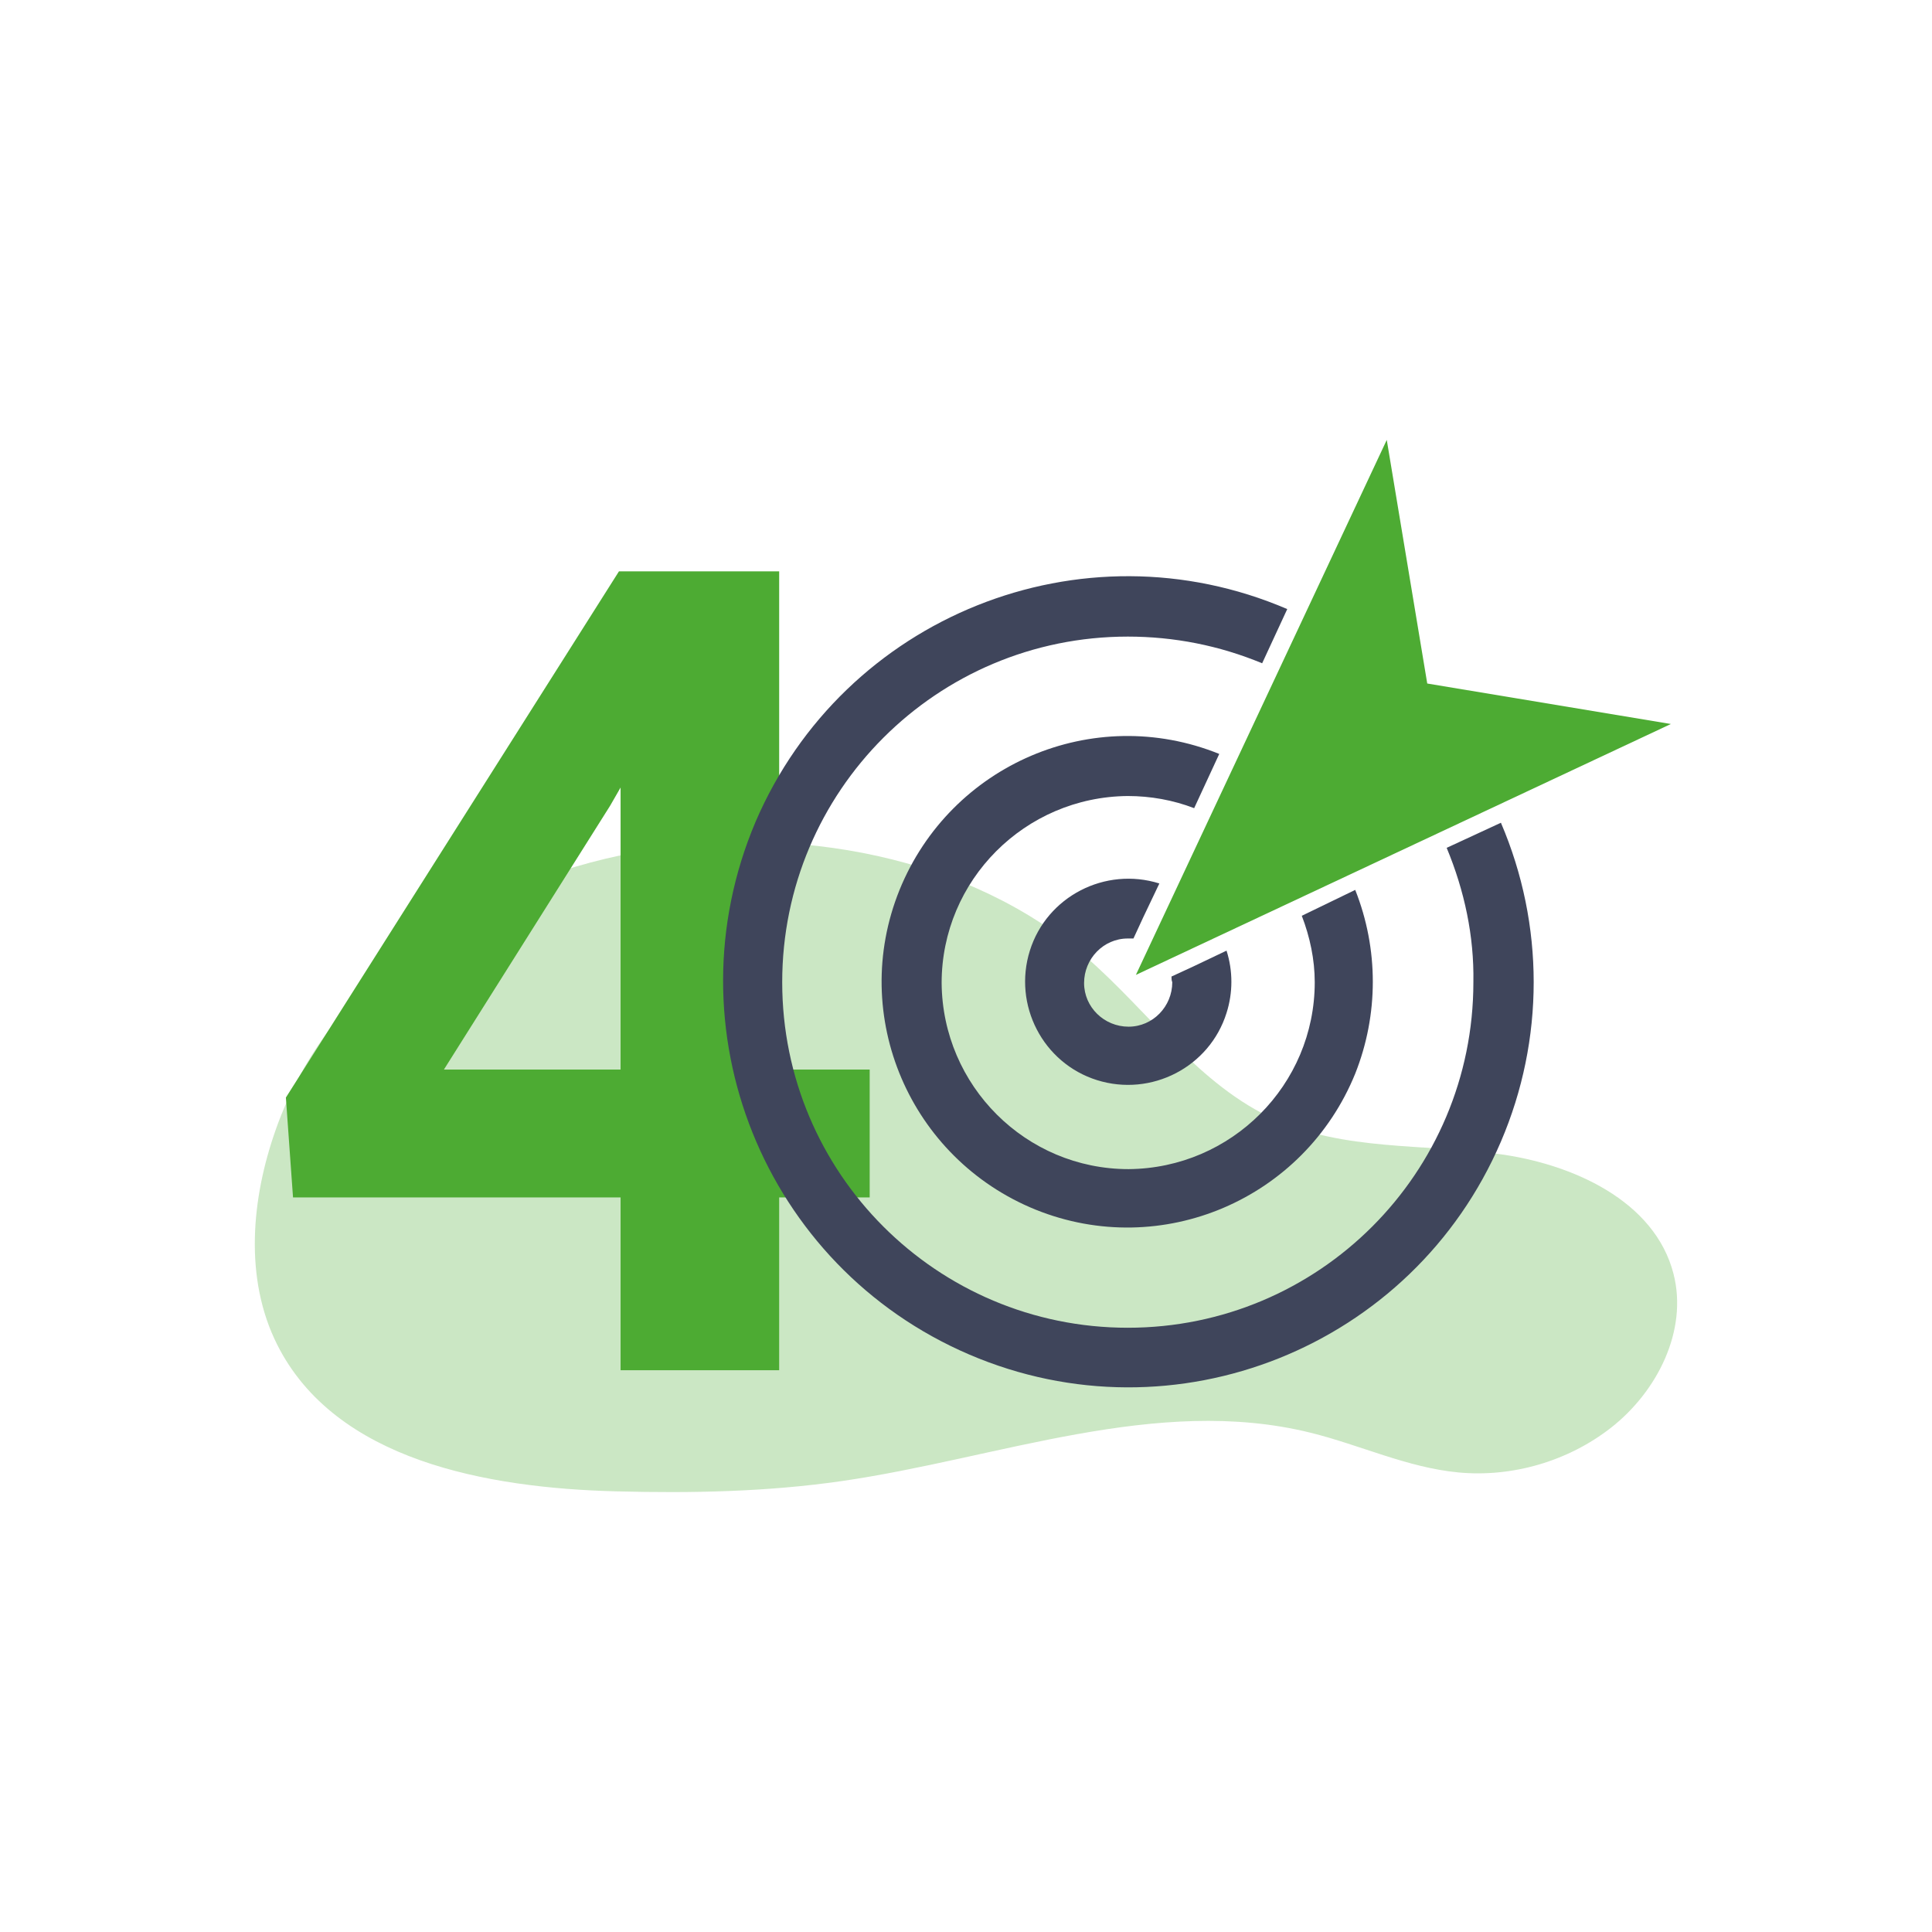
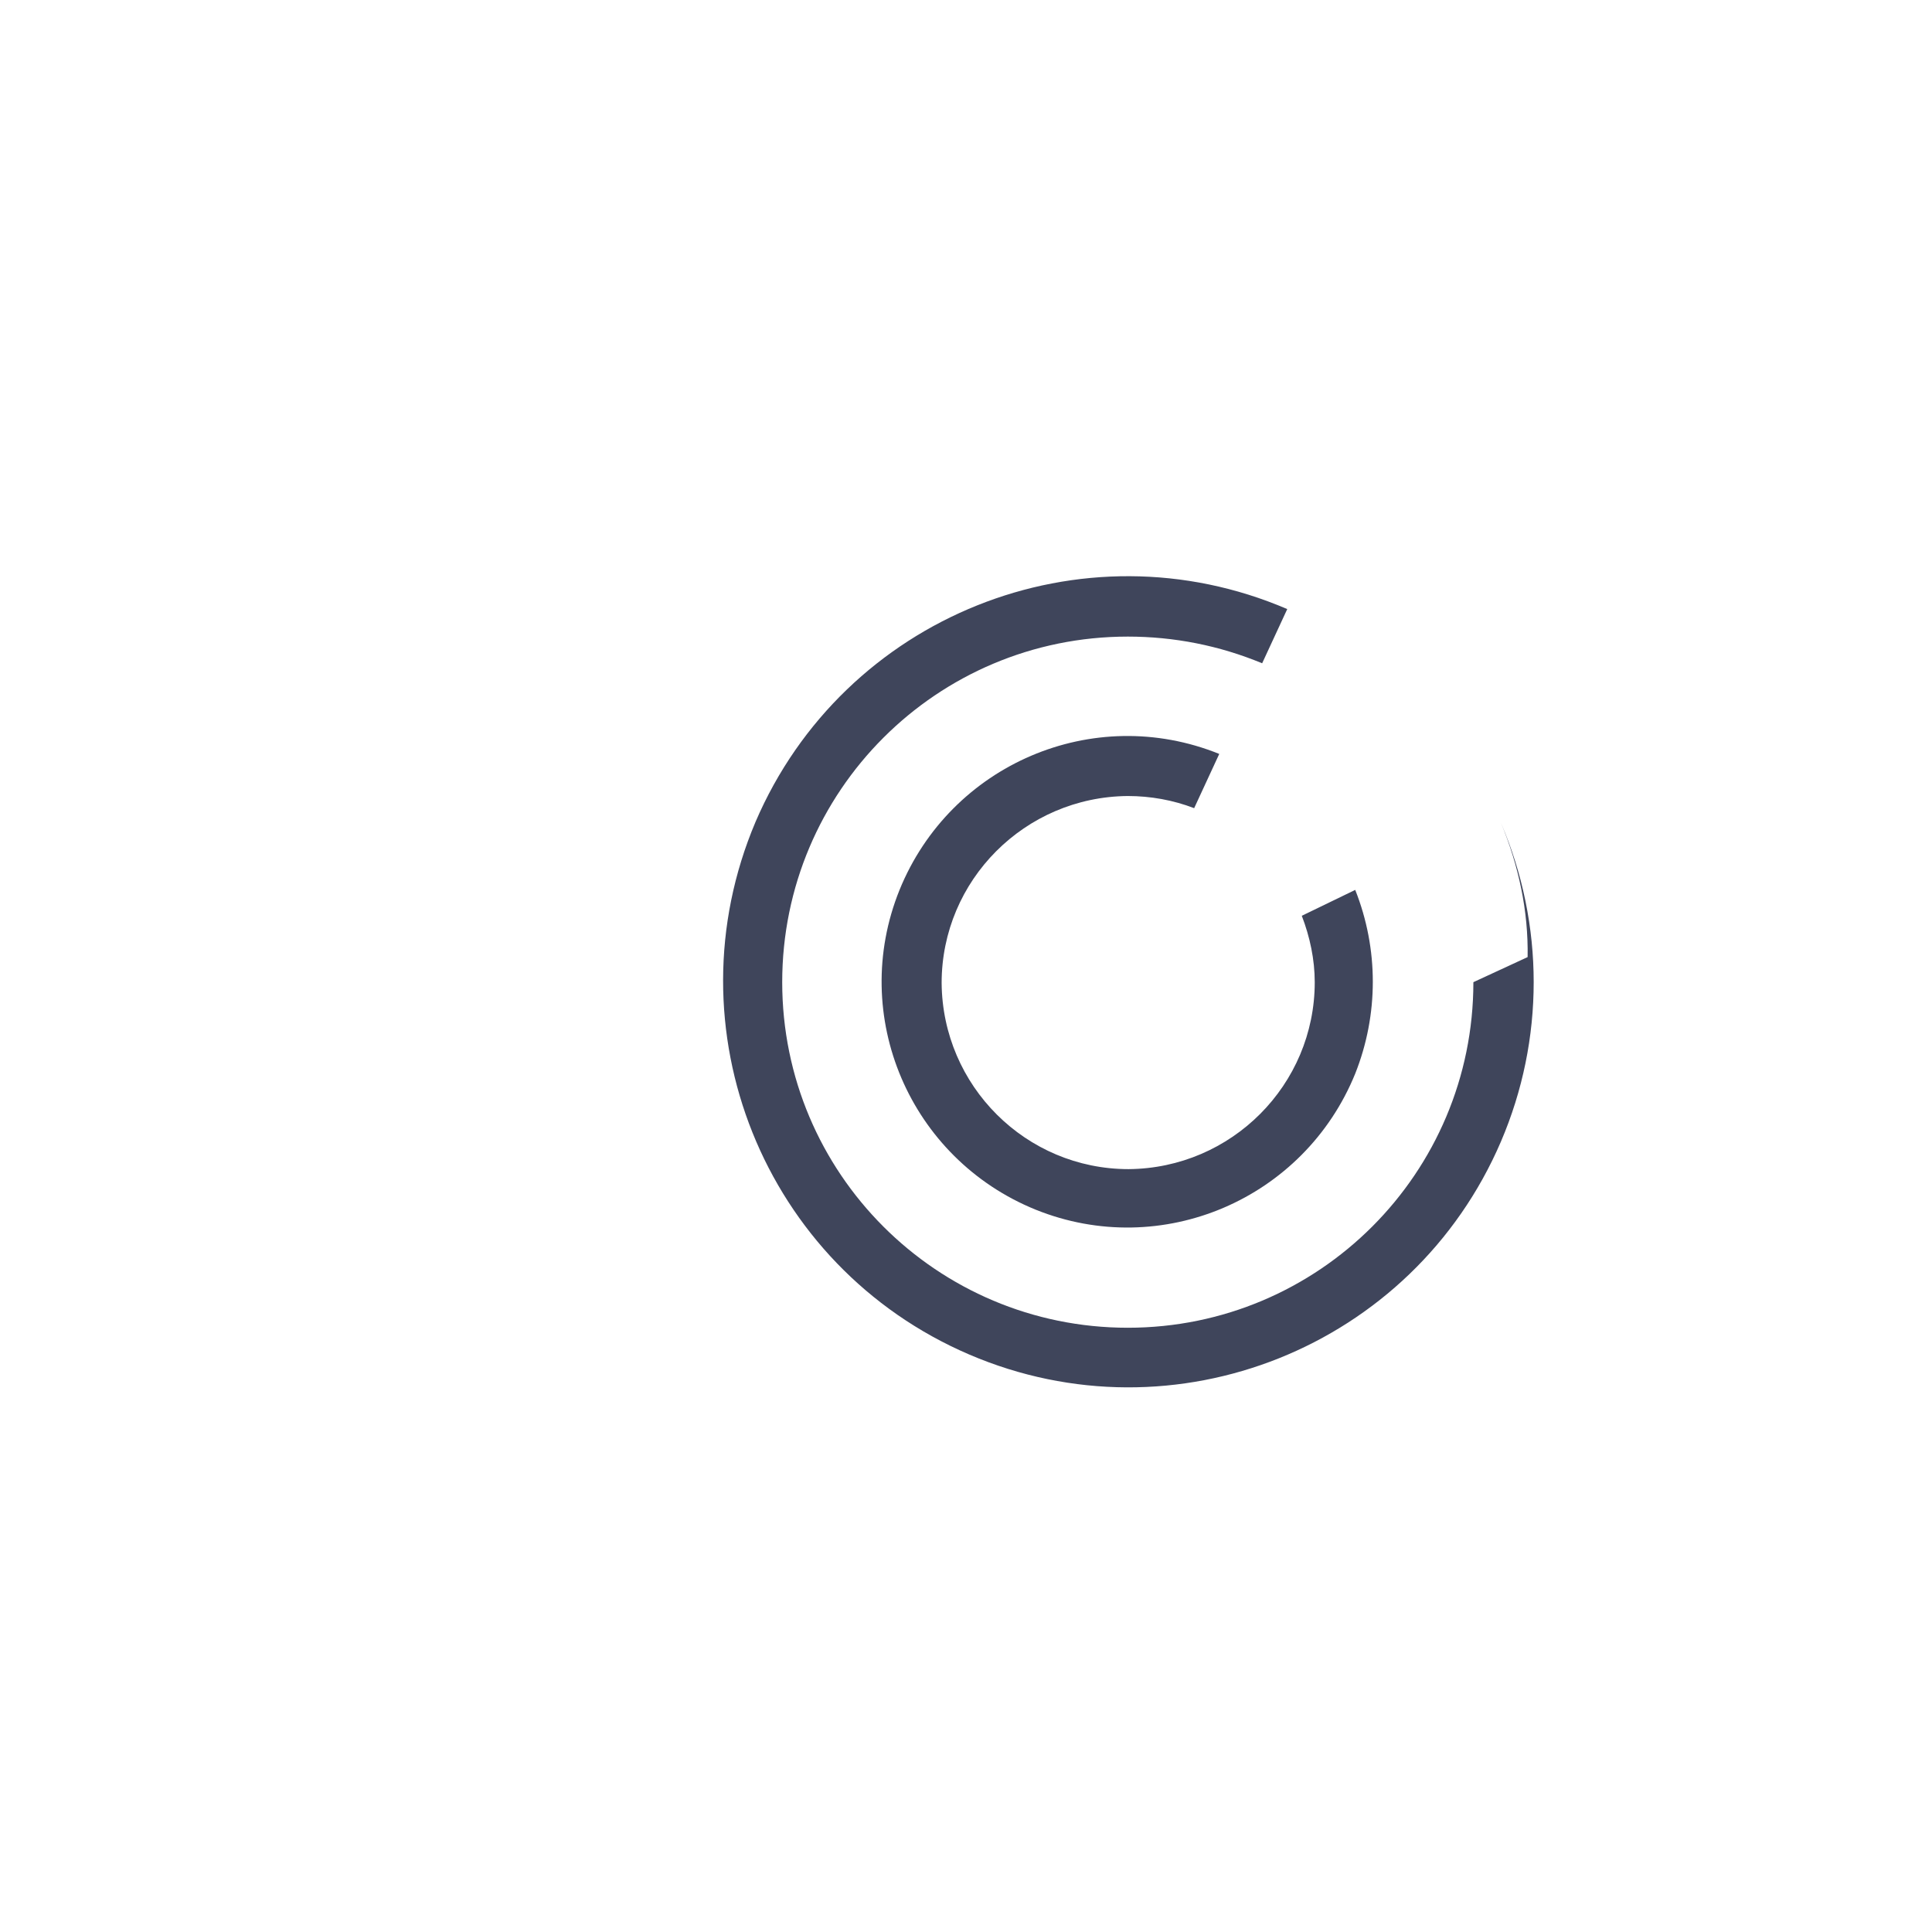
<svg xmlns="http://www.w3.org/2000/svg" id="a" viewBox="0 0 1080 1080">
  <defs>
    <style>.c{fill:none;}.d{fill:#3f455b;}.e{fill:#4dab33;}.f{opacity:.29;}.g{clip-path:url(#b);}</style>
    <clipPath id="b">
-       <rect class="c" x="142.44" y="470.71" width="795.11" height="363.38" />
-     </clipPath>
+       </clipPath>
  </defs>
  <g class="f">
    <g class="g">
      <path class="e" d="M154.19,631.37c-13.76,38.85-17.74,83.45,.76,120.29,32.55,64.78,117.19,80.16,189.66,82.02,42.03,1.09,84.23,.27,125.84-5.74,87.68-12.67,176.11-48.29,262.11-27.05,27.73,6.85,54.17,19.5,82.61,22.2,30.24,2.88,61.45-6.27,85.39-24.98,25.81-20.2,43.1-54.31,34.94-86.05-10.48-40.81-56.45-61.54-98.25-67.04-41.78-5.5-85.86-1.89-124.32-19.11-42.61-19.08-70.42-60.09-105.62-90.74-129.46-112.66-392.16-75.79-453.13,96.19" />
    </g>
  </g>
-   <path class="e" d="M435.56,597.89h50.6v71.47h-50.6v96.61h-88.65v-96.61H163.8l-3.99-55.82,186.19-294.15h89.56v278.5Zm-187.41,0h98.76v-157.66l-5.82,10.13-92.94,147.53Z" />
  <g>
-     <path class="d" d="M823.63,549.04c0,106.77-86.41,193.18-193.18,193.18s-193.19-86.41-193.19-193.18,86.42-193.18,193.19-193.18c25.79,0,51.12,4.97,75.1,14.92l14.03-30.3c-114.93-49.32-247.95,4.06-297.25,118.99-48.87,115.36,4.53,248.38,119.44,297.7,114.91,49.31,247.93-4.06,297.25-118.99,24.43-57.01,24.43-121.25,0-178.26l-30.32,14.03c9.95,23.98,15.38,49.31,14.93,75.1" />
+     <path class="d" d="M823.63,549.04c0,106.77-86.41,193.18-193.18,193.18s-193.19-86.41-193.19-193.18,86.42-193.18,193.19-193.18c25.79,0,51.12,4.97,75.1,14.92l14.03-30.3c-114.93-49.32-247.95,4.06-297.25,118.99-48.87,115.36,4.53,248.38,119.44,297.7,114.91,49.31,247.93-4.06,297.25-118.99,24.43-57.01,24.43-121.25,0-178.26c9.95,23.98,15.38,49.31,14.93,75.1" />
    <path class="d" d="M734.95,549.04c0,57.46-46.59,104.05-104.05,104.51-57.47,0-104.07-46.59-104.52-104.05,0-57.47,46.6-104.07,104.05-104.52,12.68,0,25.33,2.26,37.11,6.79l14.03-30.32c-70.59-28.5-150.22,5.9-178.72,76.01-28.5,70.57,5.9,150.21,76.01,178.72,70.57,28.49,150.21-5.89,178.72-76.02,13.11-33.03,13.11-69.67,0-102.7l-29.87,14.47c4.53,11.77,7.24,24.43,7.24,37.11" />
-     <path class="d" d="M654.87,545.87c0,.91,0,2.26,.44,3.17,0,13.57-10.84,24.88-24.43,24.88s-24.87-10.85-24.87-24.41,10.84-24.89,24.43-24.89h3.17l5.43-11.76,9.05-19c-30.33-9.5-62.89,7.24-72.39,37.55-9.51,30.31,7.24,62.89,37.55,72.39,30.32,9.49,62.89-7.25,72.39-37.56,3.61-11.31,3.61-23.52,0-34.83l-19,9.05-11.76,5.42Z" />
-     <polygon class="e" points="634.97 544.97 934.03 404.72 797.84 382.09 775.21 245.91 634.97 544.97" />
  </g>
</svg>